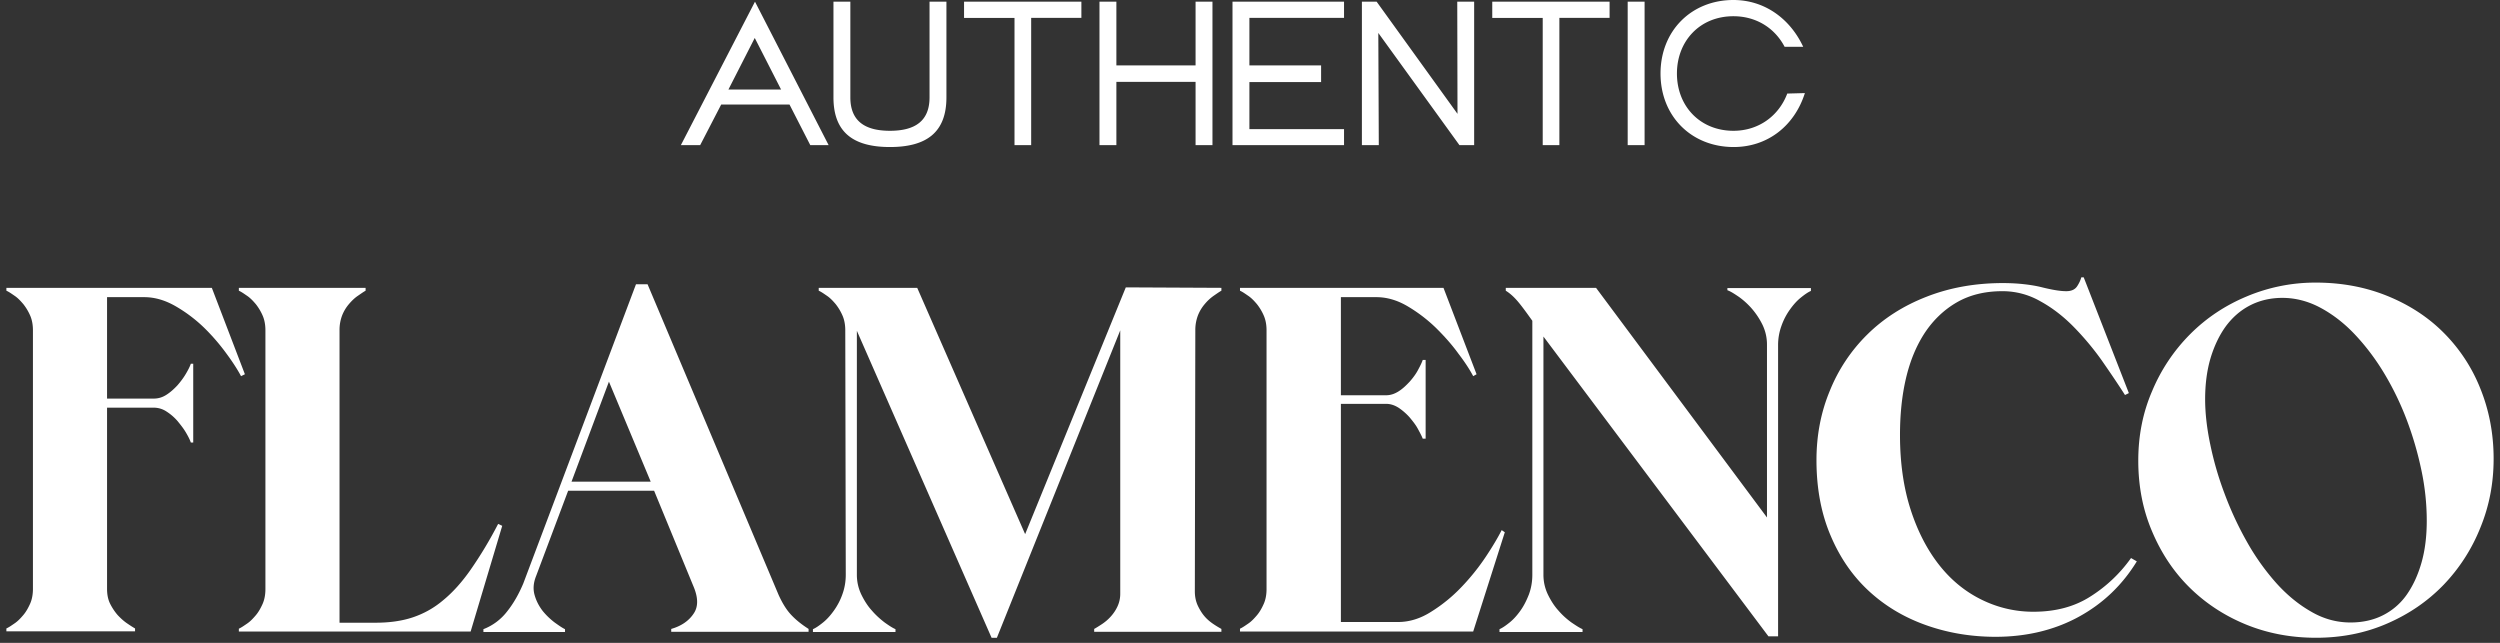
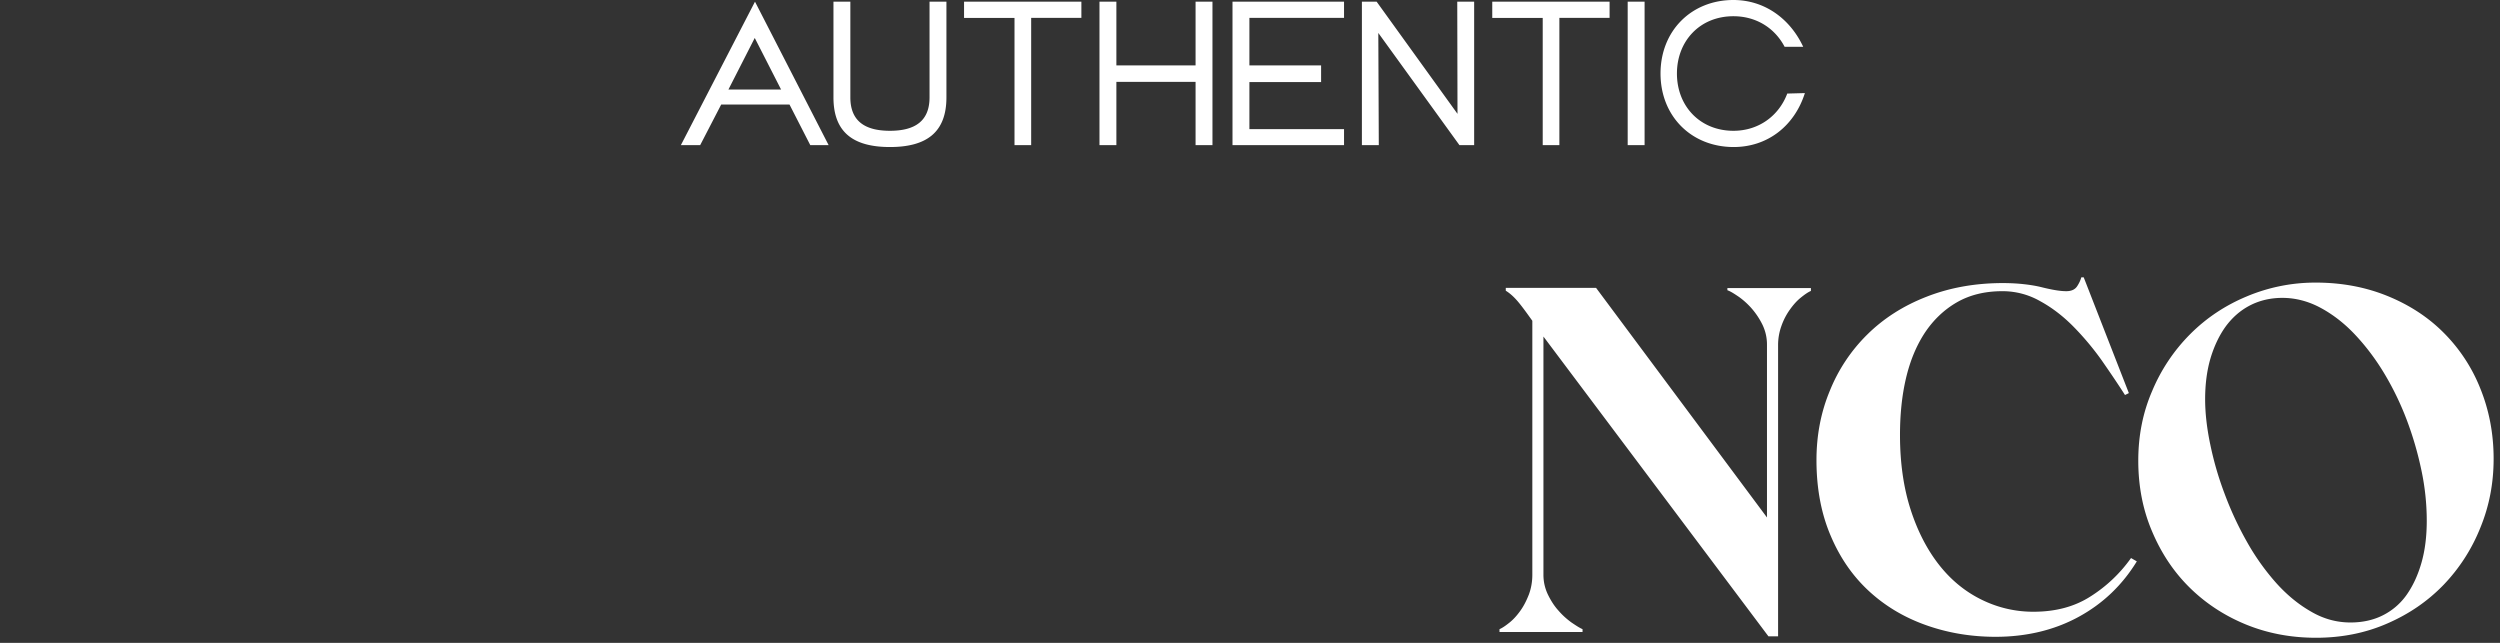
<svg xmlns="http://www.w3.org/2000/svg" width="280" height="72" fill="none">
  <rect width="100%" height="100%" fill="#333333" stroke="none" />
-   <path fill="#fff" d="m27.428 41.916-.432.214c-.352-.668-.893-1.524-1.623-2.513a22.878 22.878 0 0 0-2.514-2.914 16.318 16.318 0 0 0-3.19-2.406c-1.163-.668-2.326-1.015-3.515-1.015H11.99v11.36h5.218c.514 0 .973-.133 1.433-.427.46-.294.838-.641 1.217-1.042.351-.401.676-.83.946-1.284.27-.454.46-.828.568-1.15h.27v8.823h-.27c-.108-.321-.298-.695-.568-1.15-.27-.454-.595-.855-.946-1.283a5.674 5.674 0 0 0-1.217-1.043 2.563 2.563 0 0 0-1.433-.427H11.99v20.29c0 .641.108 1.202.351 1.684.244.48.514.882.838 1.256.325.348.676.668 1.028.909.351.24.676.454.919.588v.32H.715v-.32c.297-.134.595-.347.946-.588.352-.24.65-.561.946-.909.298-.347.541-.775.758-1.256.216-.482.324-1.043.324-1.684V36.996c0-.641-.108-1.203-.324-1.684a5.772 5.772 0 0 0-.758-1.256c-.297-.348-.594-.668-.946-.909-.351-.24-.649-.455-.946-.588v-.32h23.01l3.703 9.676Z" />
-   <path fill="#fff" d="M56.25 58.891 52.71 70.734H26.752v-.321c.298-.134.595-.348.947-.588.351-.241.649-.562.946-.91.297-.347.54-.775.757-1.256.216-.48.325-1.042.325-1.684V36.997c0-.641-.109-1.203-.325-1.684a5.776 5.776 0 0 0-.757-1.256c-.297-.348-.595-.668-.946-.909-.352-.24-.65-.455-.947-.588v-.32h14.195v.32c-.243.133-.54.347-.892.588-.352.24-.676.561-.973.909a4.462 4.462 0 0 0-.757 1.256 4.576 4.576 0 0 0-.298 1.684v32.747h4.029c1.54 0 2.92-.187 4.137-.588a10.234 10.234 0 0 0 3.433-1.924c1.082-.883 2.11-2.032 3.083-3.422a45.607 45.607 0 0 0 3.082-5.133l.46.214ZM87.21 66.644c.405.882.837 1.603 1.351 2.165.514.561 1.163 1.096 2 1.63v.321H75.178v-.32c1.109-.321 1.947-.883 2.488-1.685.567-.802.54-1.844-.027-3.154l-4.38-10.64h-9.626l-3.596 9.57c-.297.75-.352 1.444-.162 2.112.189.669.486 1.23.892 1.765.406.508.865.936 1.352 1.31.487.347.865.614 1.163.748v.321h-9.14v-.32a6.122 6.122 0 0 0 2.65-1.979c.73-.909 1.325-1.978 1.812-3.128L71.23 31.838h1.297L87.21 66.644Zm-23.2-12.698h8.869l-4.678-11.201-4.19 11.2ZM133.822 66.216c0 .615.109 1.123.325 1.604.216.454.46.855.757 1.203.297.347.622.615.973.855.352.24.676.428.92.561v.321h-14.249v-.32c.243-.134.54-.321.865-.535.324-.214.649-.481.946-.802.298-.32.568-.695.784-1.15a3.34 3.34 0 0 0 .325-1.47V36.997L111.651 71.43h-.594L95.969 37.05v27.32c0 .776.163 1.497.487 2.192.325.669.703 1.284 1.19 1.818.46.535.946.963 1.433 1.337.486.347.892.614 1.216.748v.321h-9.246v-.32c.324-.135.702-.402 1.135-.75.433-.347.838-.801 1.217-1.336a7.25 7.25 0 0 0 .946-1.818c.243-.668.379-1.39.379-2.192l-.055-27.374c0-.641-.108-1.203-.324-1.684a5.772 5.772 0 0 0-.757-1.256c-.297-.348-.595-.668-.946-.909-.352-.24-.65-.455-.947-.588v-.32h11.032l12.086 27.587 11.275-27.641 10.707.053v.32c-.244.135-.541.348-.893.589a5.16 5.16 0 0 0-.973.909 4.467 4.467 0 0 0-.757 1.256 4.582 4.582 0 0 0-.298 1.684l-.054 29.219ZM168.539 59.613l-3.542 11.12h-26.118v-.32c.297-.134.594-.348.946-.588.351-.241.649-.562.946-.91.298-.347.541-.775.757-1.256.217-.48.325-1.042.325-1.684V36.997c0-.641-.108-1.203-.325-1.684a5.737 5.737 0 0 0-.757-1.256c-.297-.348-.595-.668-.946-.909-.352-.24-.649-.455-.946-.588v-.32h22.792l3.705 9.676-.379.214c-.351-.668-.892-1.524-1.649-2.513-.73-1.016-1.595-1.978-2.542-2.914a16.99 16.99 0 0 0-3.163-2.406c-1.136-.668-2.298-1.015-3.488-1.015h-3.975v10.987h5.056c.514 0 .974-.16 1.433-.455.46-.294.839-.668 1.217-1.07.352-.4.676-.828.919-1.282.244-.455.433-.829.541-1.15h.325v8.822h-.325c-.108-.294-.297-.642-.541-1.096-.243-.455-.567-.856-.919-1.283a6.641 6.641 0 0 0-1.217-1.07c-.459-.294-.919-.454-1.433-.454h-5.056v24.433h6.408c1.244 0 2.488-.374 3.705-1.15a17.273 17.273 0 0 0 3.379-2.753 24.65 24.65 0 0 0 2.731-3.395c.784-1.176 1.379-2.192 1.785-2.994l.351.24Z" />
  <path fill="#fff" d="M193.468 32.266h9.355v.32c-.324.134-.703.402-1.135.75-.433.347-.839.801-1.217 1.336a7.222 7.222 0 0 0-.946 1.818 6.311 6.311 0 0 0-.379 2.192v32.586h-1.082l-25.199-33.575V64.37c0 .776.162 1.497.487 2.192.324.669.703 1.284 1.189 1.818.46.535.947.963 1.461 1.337.513.347.919.614 1.243.748v.321h-9.301v-.32c.325-.135.703-.402 1.136-.75.432-.347.838-.801 1.217-1.336.378-.534.675-1.123.946-1.818.243-.668.378-1.39.378-2.192V35.928c-.649-.909-1.189-1.657-1.649-2.192-.46-.534-.892-.909-1.325-1.176v-.32h10.112l19.143 25.715V38.602c0-.775-.162-1.497-.486-2.192a8.487 8.487 0 0 0-1.19-1.817 8.466 8.466 0 0 0-1.46-1.337c-.514-.348-.919-.615-1.298-.749v-.24ZM223.507 71.322c-2.731 0-5.299-.428-7.733-1.284-2.433-.855-4.569-2.111-6.408-3.795-1.838-1.685-3.271-3.743-4.326-6.23-1.054-2.459-1.595-5.292-1.595-8.473 0-2.754.487-5.347 1.487-7.753a18.598 18.598 0 0 1 4.191-6.308c1.811-1.791 4.002-3.208 6.597-4.224 2.569-1.016 5.435-1.55 8.598-1.55.92 0 1.758.053 2.434.133.703.08 1.325.187 1.865.32.541.135 1.028.242 1.487.322.46.08.893.133 1.325.133.568 0 .974-.187 1.217-.561.243-.374.378-.695.46-.99h.27l5.056 12.966-.433.214c-.784-1.23-1.676-2.54-2.622-3.903a30.906 30.906 0 0 0-3.164-3.77c-1.135-1.149-2.379-2.111-3.704-2.833a8.47 8.47 0 0 0-4.245-1.123c-1.974 0-3.677.428-5.11 1.257-1.433.829-2.623 1.978-3.569 3.395-.946 1.443-1.649 3.127-2.109 5.079-.46 1.951-.676 4.063-.676 6.389 0 3.128.406 5.908 1.19 8.34.784 2.433 1.865 4.518 3.217 6.229 1.352 1.71 2.947 2.994 4.759 3.876a13.025 13.025 0 0 0 5.786 1.337c2.461 0 4.597-.562 6.381-1.711a16.087 16.087 0 0 0 4.542-4.304l.649.374c-1.622 2.647-3.785 4.732-6.543 6.229-2.758 1.497-5.894 2.219-9.274 2.219ZM259.386 71.429c-2.839 0-5.461-.508-7.868-1.497-2.406-.99-4.515-2.38-6.299-4.144-1.785-1.764-3.164-3.85-4.191-6.282-1.028-2.406-1.541-5.052-1.541-7.913 0-2.807.513-5.4 1.568-7.832a19.829 19.829 0 0 1 4.245-6.336c1.784-1.79 3.893-3.208 6.327-4.223a19.791 19.791 0 0 1 7.759-1.551c2.893 0 5.57.508 8.004 1.497 2.433.99 4.542 2.352 6.299 4.117a18.442 18.442 0 0 1 4.11 6.255c.974 2.406 1.487 5.026 1.487 7.86 0 2.726-.486 5.292-1.487 7.725a19.845 19.845 0 0 1-4.11 6.389c-1.757 1.818-3.839 3.261-6.299 4.33-2.434 1.07-5.111 1.605-8.004 1.605Zm3.867-1.711c1.352 0 2.568-.268 3.623-.802a7.19 7.19 0 0 0 2.65-2.272c.703-.99 1.27-2.193 1.676-3.61.406-1.416.595-2.993.595-4.731a27.32 27.32 0 0 0-.595-5.614 37.809 37.809 0 0 0-1.649-5.667 32.467 32.467 0 0 0-2.542-5.24c-1-1.657-2.109-3.1-3.299-4.357-1.189-1.256-2.487-2.245-3.839-2.967-1.352-.722-2.785-1.096-4.245-1.096-1.352 0-2.568.294-3.65.855-1.081.562-1.974 1.364-2.704 2.353-.73 1.016-1.298 2.218-1.703 3.582-.406 1.39-.595 2.914-.595 4.571 0 1.524.189 3.208.568 5.026a36.006 36.006 0 0 0 1.595 5.507 37.12 37.12 0 0 0 2.488 5.373 26.227 26.227 0 0 0 3.271 4.624c1.19 1.337 2.515 2.433 3.921 3.235 1.406.829 2.893 1.23 4.434 1.23ZM78.422 16.253h-2.163l8.3-16.066 8.247 16.066H90.75l-2.325-4.544h-7.652l-2.352 4.544Zm6.11-12.003-2.947 5.775h5.895L84.532 4.25ZM93.347 10.907V.187h1.892v10.72c0 2.646 1.623 3.742 4.434 3.742 2.812 0 4.435-1.096 4.435-3.742V.187H106v10.72c0 3.956-2.271 5.56-6.326 5.56-4.056 0-6.327-1.604-6.327-5.56ZM115.518 16.253h-1.893V2.005h-5.651V.187h13.141v1.818h-5.624v14.248h.027ZM125.035 16.253h-1.893V.187h1.893v7.138h8.869V.187h1.892v16.066h-1.892V9.17h-8.869v7.084ZM150.532 16.253H138.04V.187h12.492v1.818h-10.599v5.32h8.03v1.87h-8.03v5.267h10.599v1.791ZM154.425 16.253h-1.892V.187h1.649l9.058 12.564-.027-12.564h1.892v16.066h-1.649L154.371 3.69l.054 12.564ZM174.677 16.253h-1.893V2.005h-5.651V.187h13.141v1.818h-5.624v14.248h.027ZM184.194 16.253h-1.893V.187h1.893v16.066ZM185.979 8.234c0-4.786 3.46-8.234 8.165-8.234 3.461 0 6.327 2.058 7.814 5.24h-2.082c-1.109-2.112-3.19-3.422-5.732-3.422-3.785 0-6.327 2.807-6.327 6.416 0 3.689 2.623 6.415 6.327 6.415 2.812 0 5.083-1.657 6.029-4.17l1.974-.053c-1.162 3.662-4.164 6.041-7.976 6.041-4.732 0-8.192-3.448-8.192-8.233Z" />
</svg>